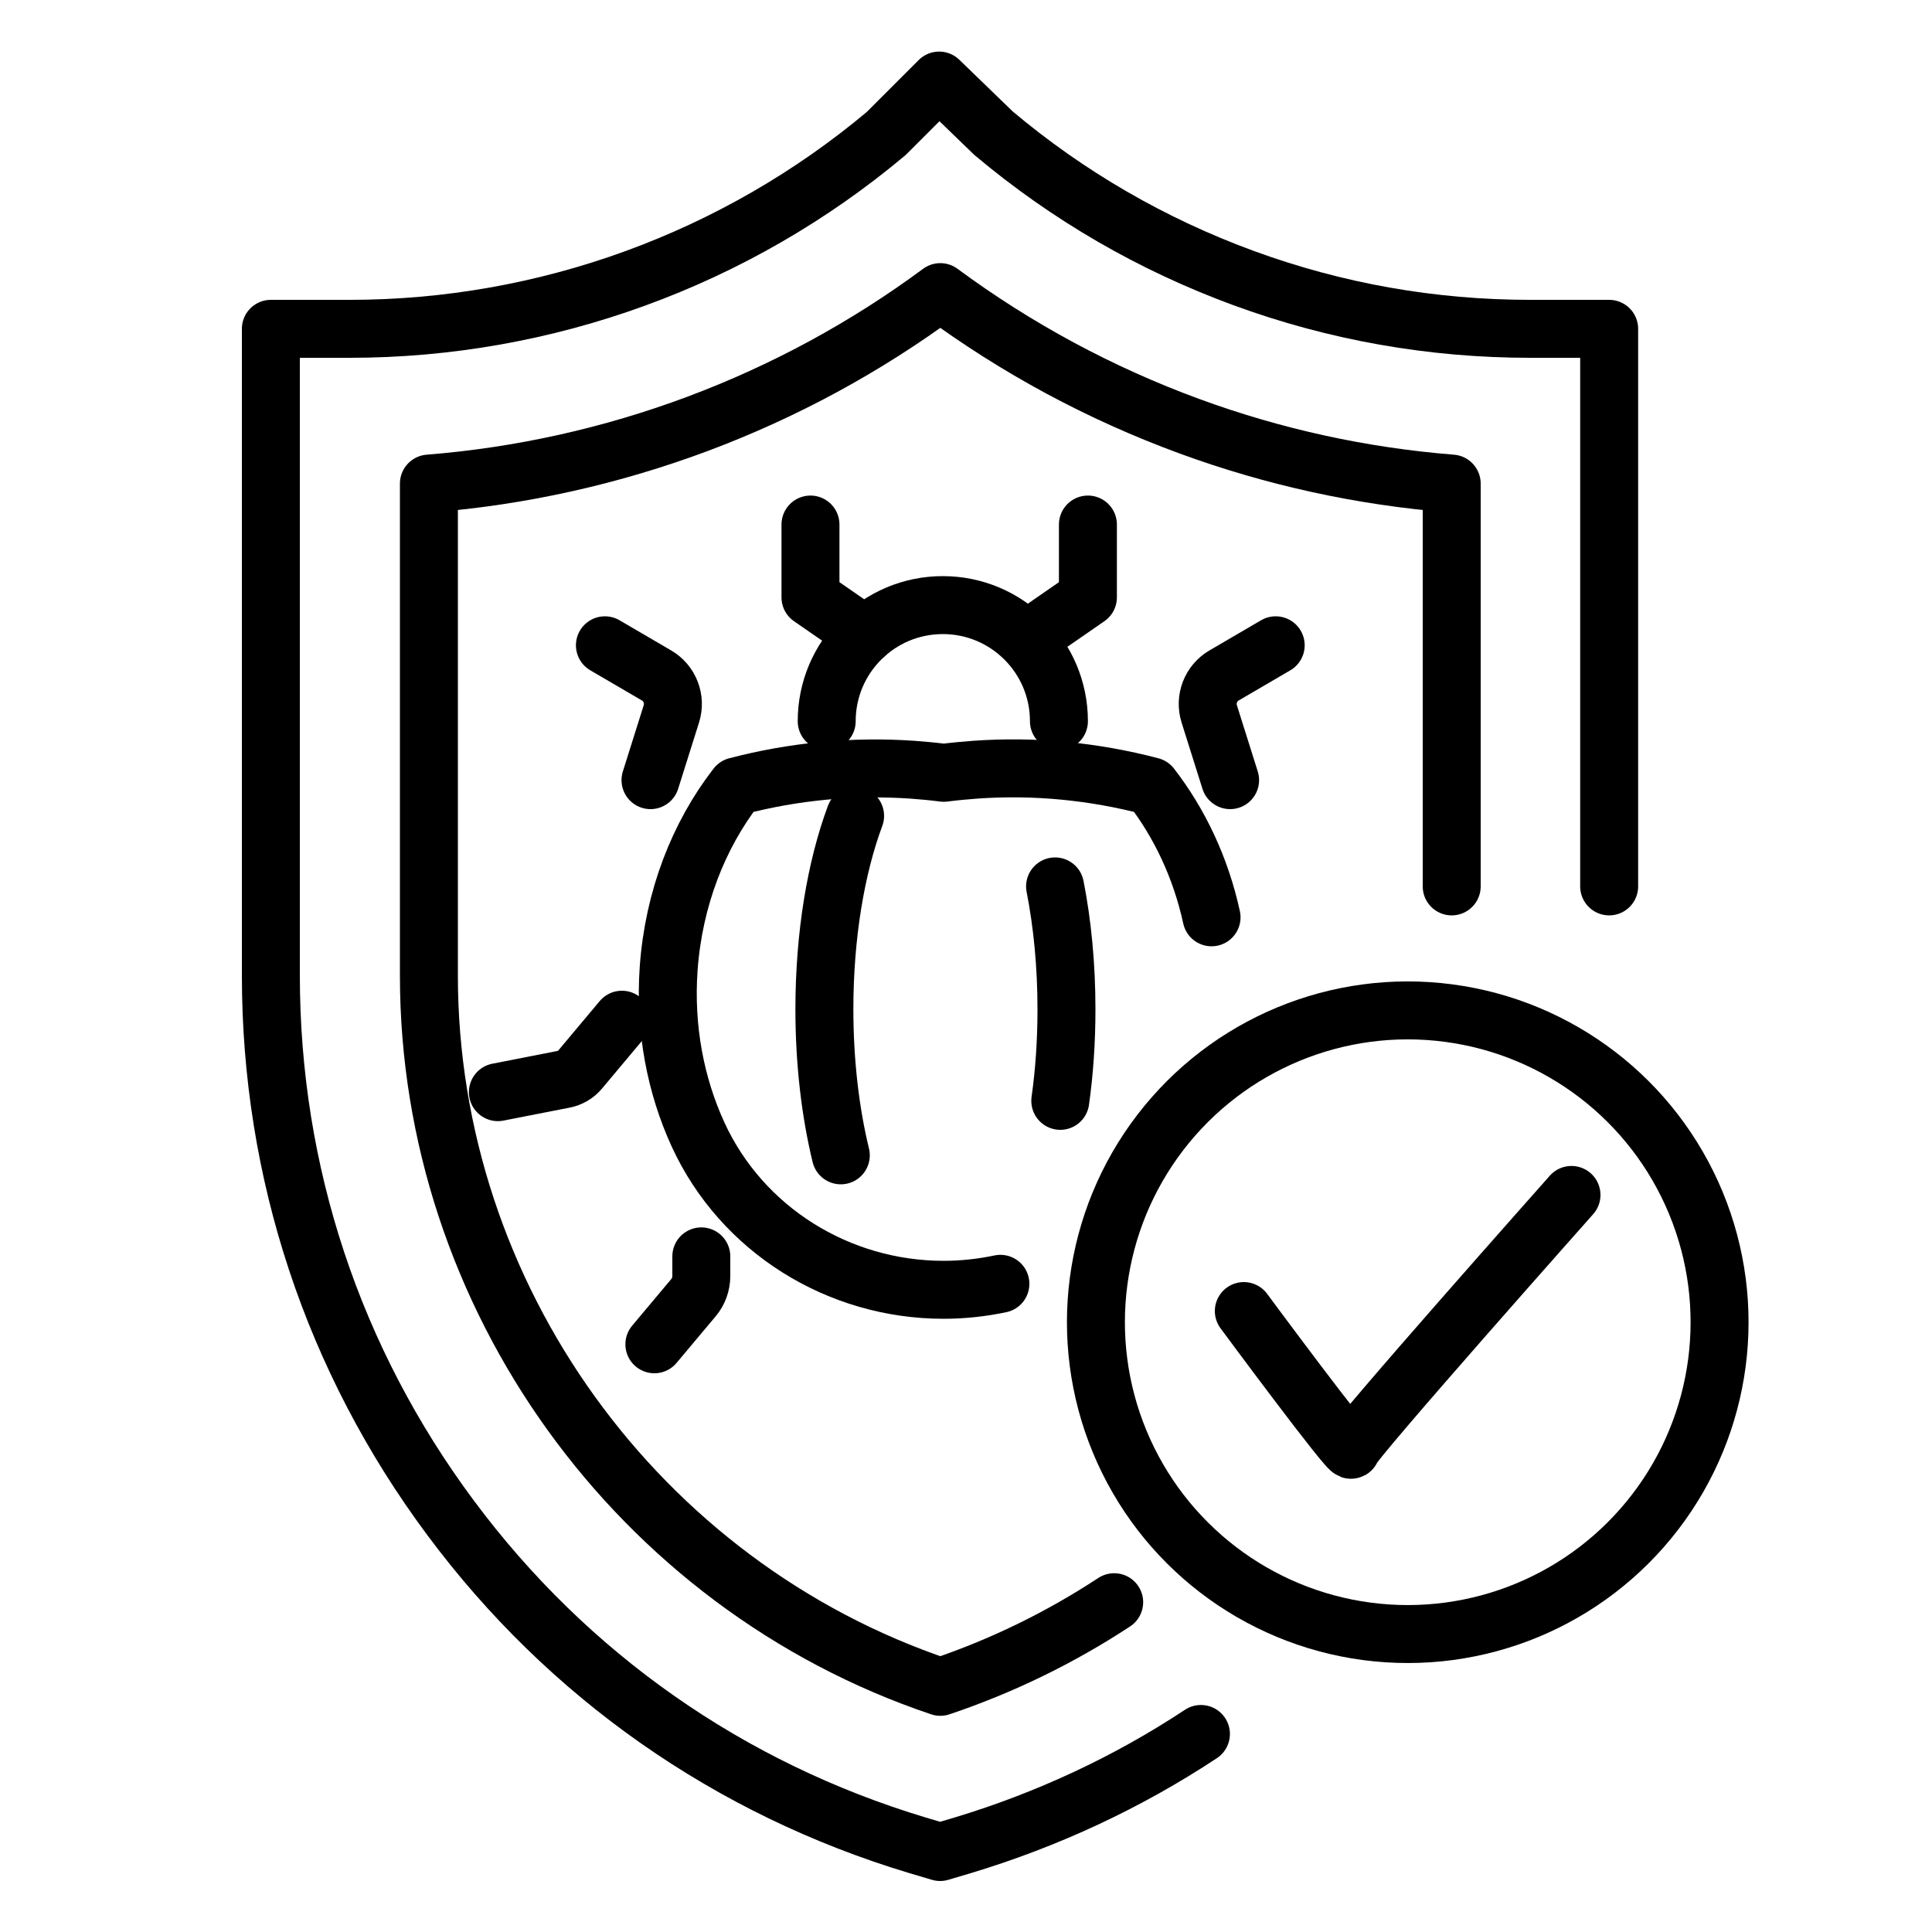
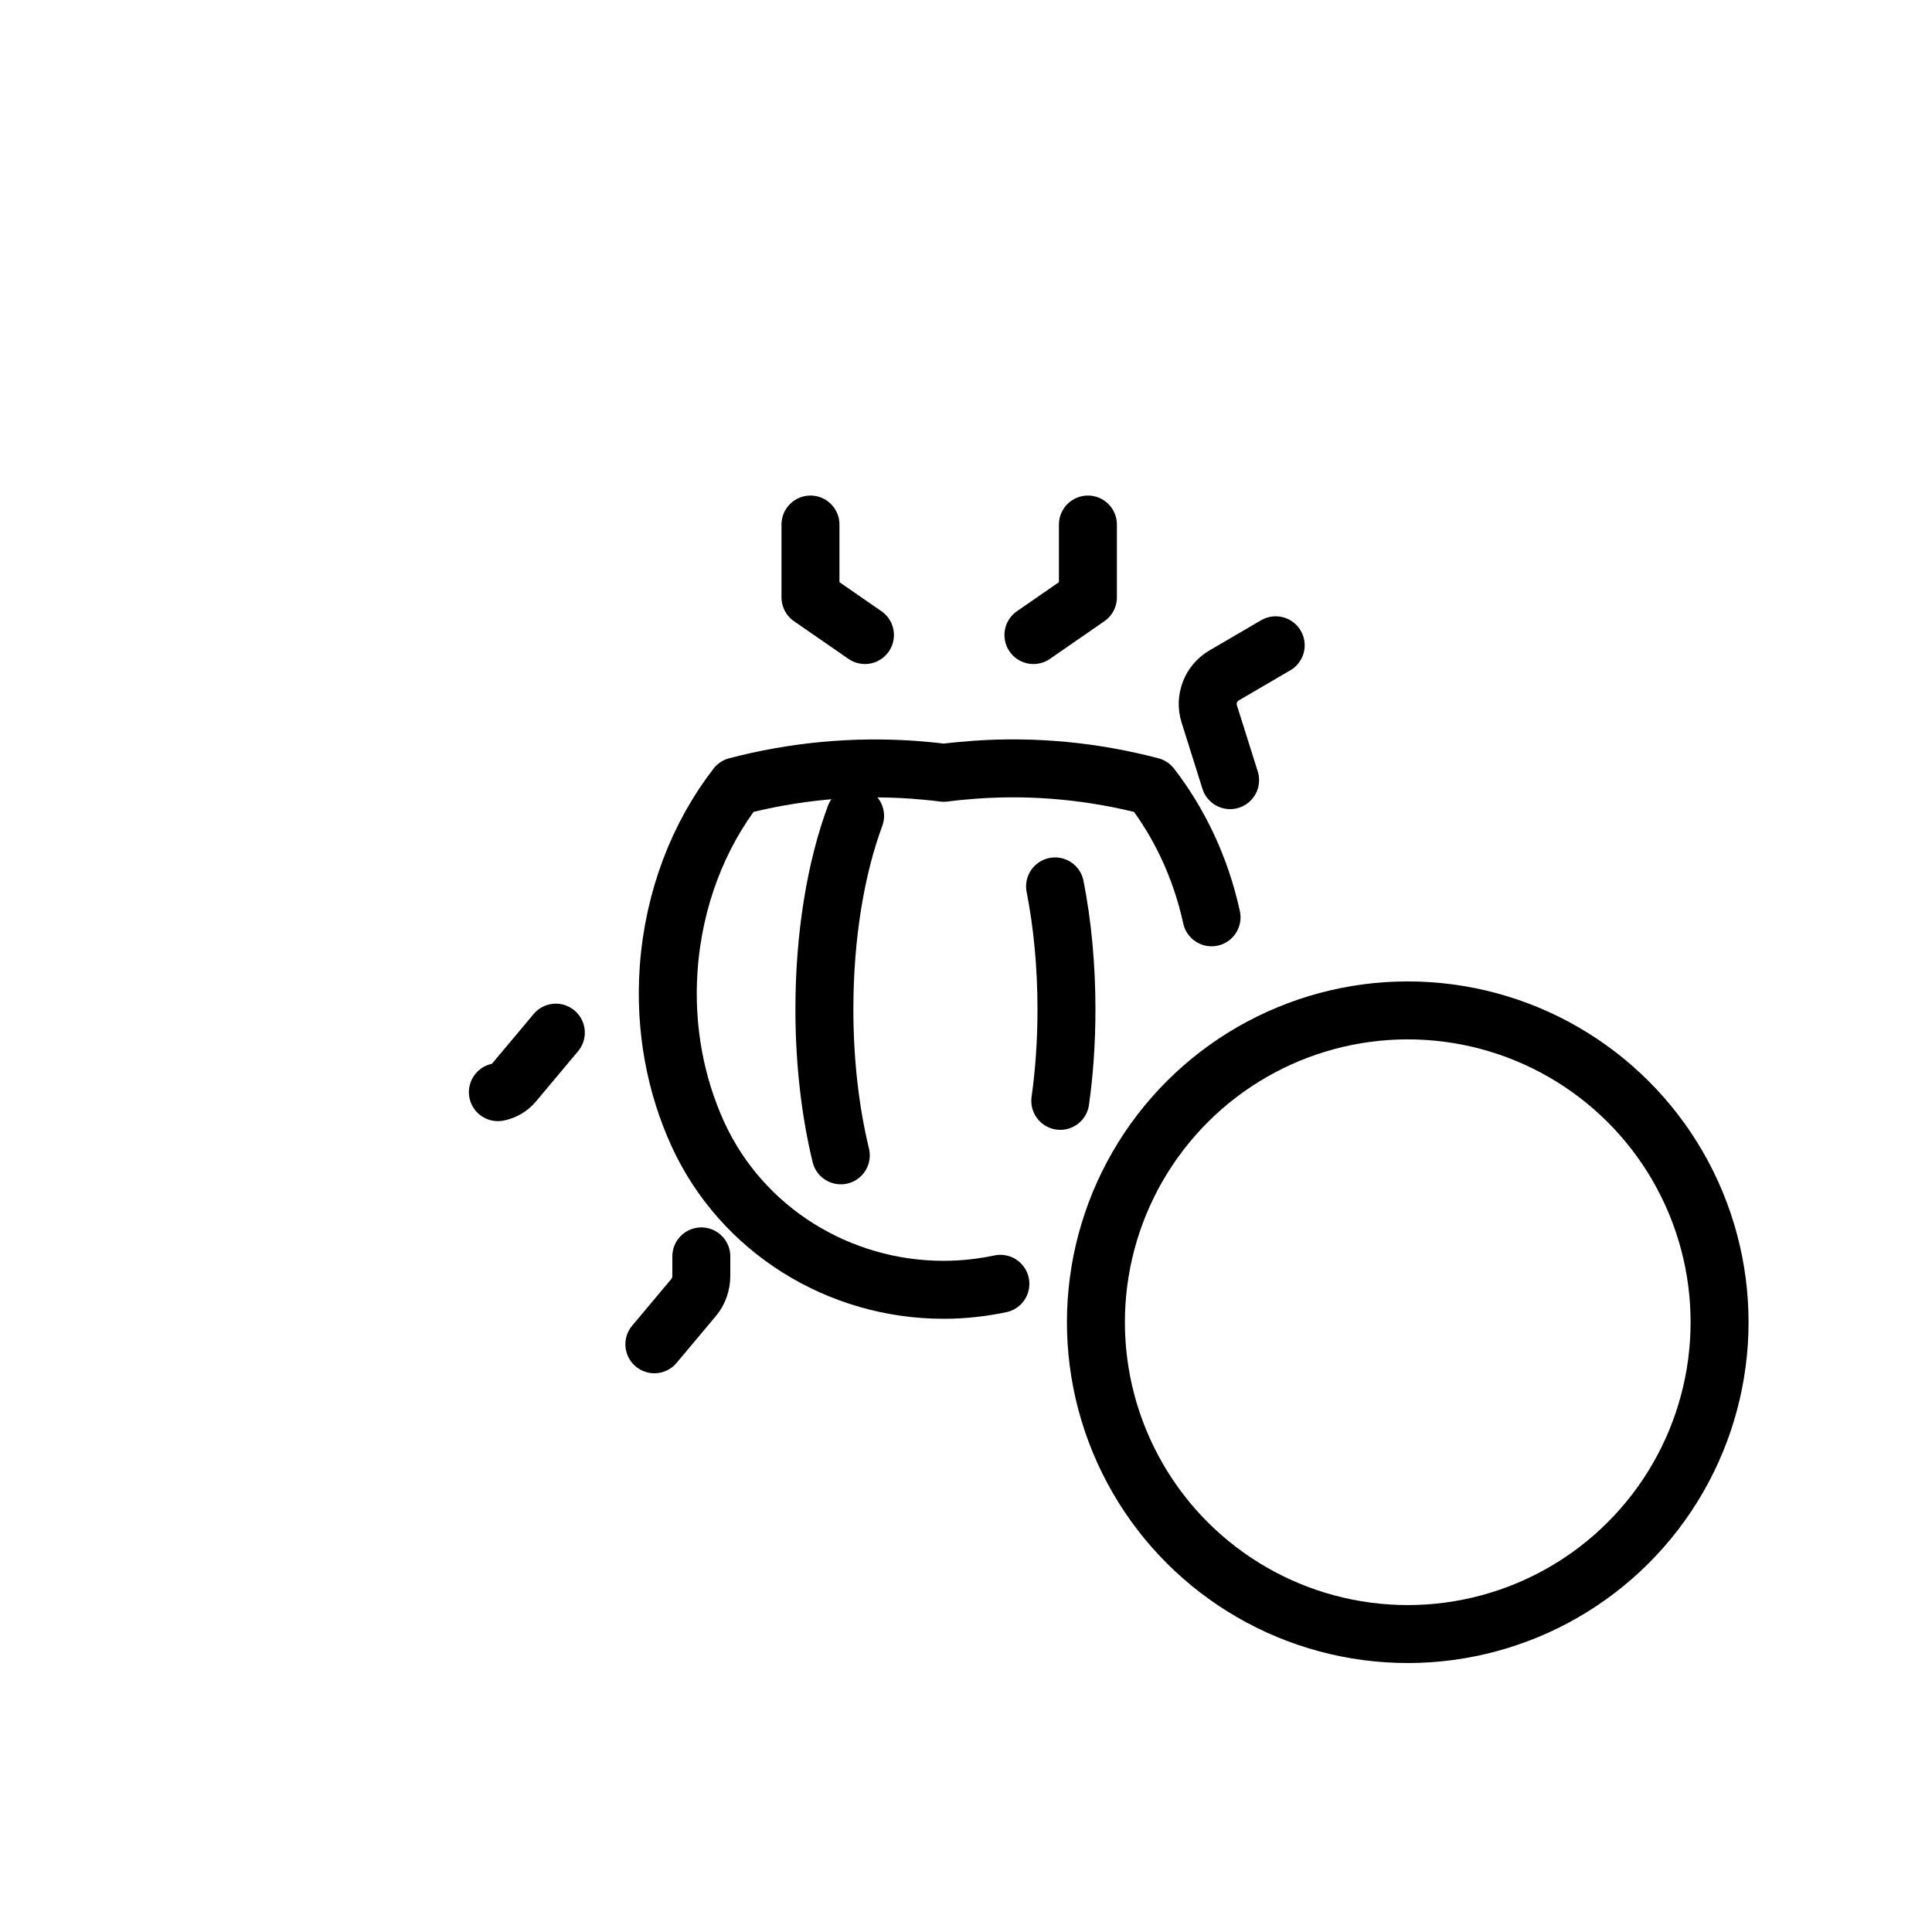
<svg xmlns="http://www.w3.org/2000/svg" id="uuid-7fa420d4-23d1-4ecf-aafc-7afeed7e081f" data-name="Layer 1" width="100" height="100" viewBox="0 0 100 100">
  <defs>
    <style>
      .uuid-8d5bd784-fa41-4e4d-8b97-28aaebbf738c {
        fill: none;
        stroke: #000;
        stroke-linecap: round;
        stroke-linejoin: round;
        stroke-width: 3px;
      }
    </style>
  </defs>
  <g>
    <path class="uuid-8d5bd784-fa41-4e4d-8b97-28aaebbf738c" d="M62.71,47.48c-.56-2.57-1.66-4.88-3.13-6.78-2.97-.78-6.04-1.08-9.11-.86-.54.04-1.08.09-1.62.16-.54-.07-1.08-.12-1.62-.16-3.07-.21-6.14.08-9.11.86-1.96,2.53-3.25,5.8-3.51,9.43-.22,3.11.36,6.06,1.52,8.59,2.27,4.94,7.28,8.04,12.71,8.04h0c1,0,1.99-.11,2.94-.31" />
-     <path class="uuid-8d5bd784-fa41-4e4d-8b97-28aaebbf738c" d="M42.79,37.33c0-3.32,2.69-6.01,6.01-6.01s6.01,2.69,6.01,6.01" />
    <polyline class="uuid-8d5bd784-fa41-4e4d-8b97-28aaebbf738c" points="44.77 32.87 41.95 30.92 41.95 27.15" />
    <polyline class="uuid-8d5bd784-fa41-4e4d-8b97-28aaebbf738c" points="53.49 32.87 56.31 30.92 56.31 27.15" />
    <path class="uuid-8d5bd784-fa41-4e4d-8b97-28aaebbf738c" d="M63.67,40.38l-1.08-3.43c-.24-.76.08-1.59.77-1.99l2.67-1.56" />
-     <path class="uuid-8d5bd784-fa41-4e4d-8b97-28aaebbf738c" d="M31.31,33.4l2.67,1.56c.69.4,1.01,1.23.77,1.99l-1.08,3.43" />
-     <path class="uuid-8d5bd784-fa41-4e4d-8b97-28aaebbf738c" d="M25.77,56.53l3.42-.67c.32-.06.61-.23.82-.48l2.18-2.6" />
+     <path class="uuid-8d5bd784-fa41-4e4d-8b97-28aaebbf738c" d="M25.77,56.53c.32-.06.61-.23.82-.48l2.18-2.6" />
    <path class="uuid-8d5bd784-fa41-4e4d-8b97-28aaebbf738c" d="M33.87,69.58l2.03-2.42c.26-.31.4-.71.4-1.12v-1.01" />
    <path class="uuid-8d5bd784-fa41-4e4d-8b97-28aaebbf738c" d="M54.61,45.88c.38,1.93.59,4.09.59,6.36,0,1.65-.11,3.25-.32,4.74" />
    <path class="uuid-8d5bd784-fa41-4e4d-8b97-28aaebbf738c" d="M43.52,59.8c-.54-2.22-.85-4.81-.85-7.56,0-3.84.6-7.35,1.59-10.01" />
  </g>
  <g>
-     <path class="uuid-8d5bd784-fa41-4e4d-8b97-28aaebbf738c" d="M62.16,89.75c-3.8,2.51-7.95,4.44-12.32,5.76l-1.18.35-1.18-.35c-9.73-2.93-18.09-8.78-24.16-16.95-6.08-8.17-9.3-17.88-9.3-28.07V17.02h4.08c10.15,0,20-3.59,27.77-10.11l2.74-2.74,2.81,2.72c3.85,3.24,8.2,5.76,12.94,7.5,4.77,1.75,9.76,2.63,14.85,2.63h4.08v28.86" />
-     <path class="uuid-8d5bd784-fa41-4e4d-8b97-28aaebbf738c" d="M75.14,45.88v-20.85c-4.64-.37-9.19-1.36-13.58-2.97-4.63-1.7-8.95-4.03-12.89-6.94-7.72,5.71-16.91,9.15-26.47,9.91v25.47c0,16.59,10.82,31.55,26.47,36.81,3.18-1.07,6.2-2.54,9-4.38" />
-   </g>
+     </g>
  <g>
    <circle class="uuid-8d5bd784-fa41-4e4d-8b97-28aaebbf738c" cx="72.86" cy="68.44" r="16.14" transform="translate(-20.64 33.09) rotate(-22.5)" />
-     <path class="uuid-8d5bd784-fa41-4e4d-8b97-28aaebbf738c" d="M64.38,67.86s5.56,7.52,5.56,7.17,11.4-13.18,11.4-13.18" />
  </g>
</svg>